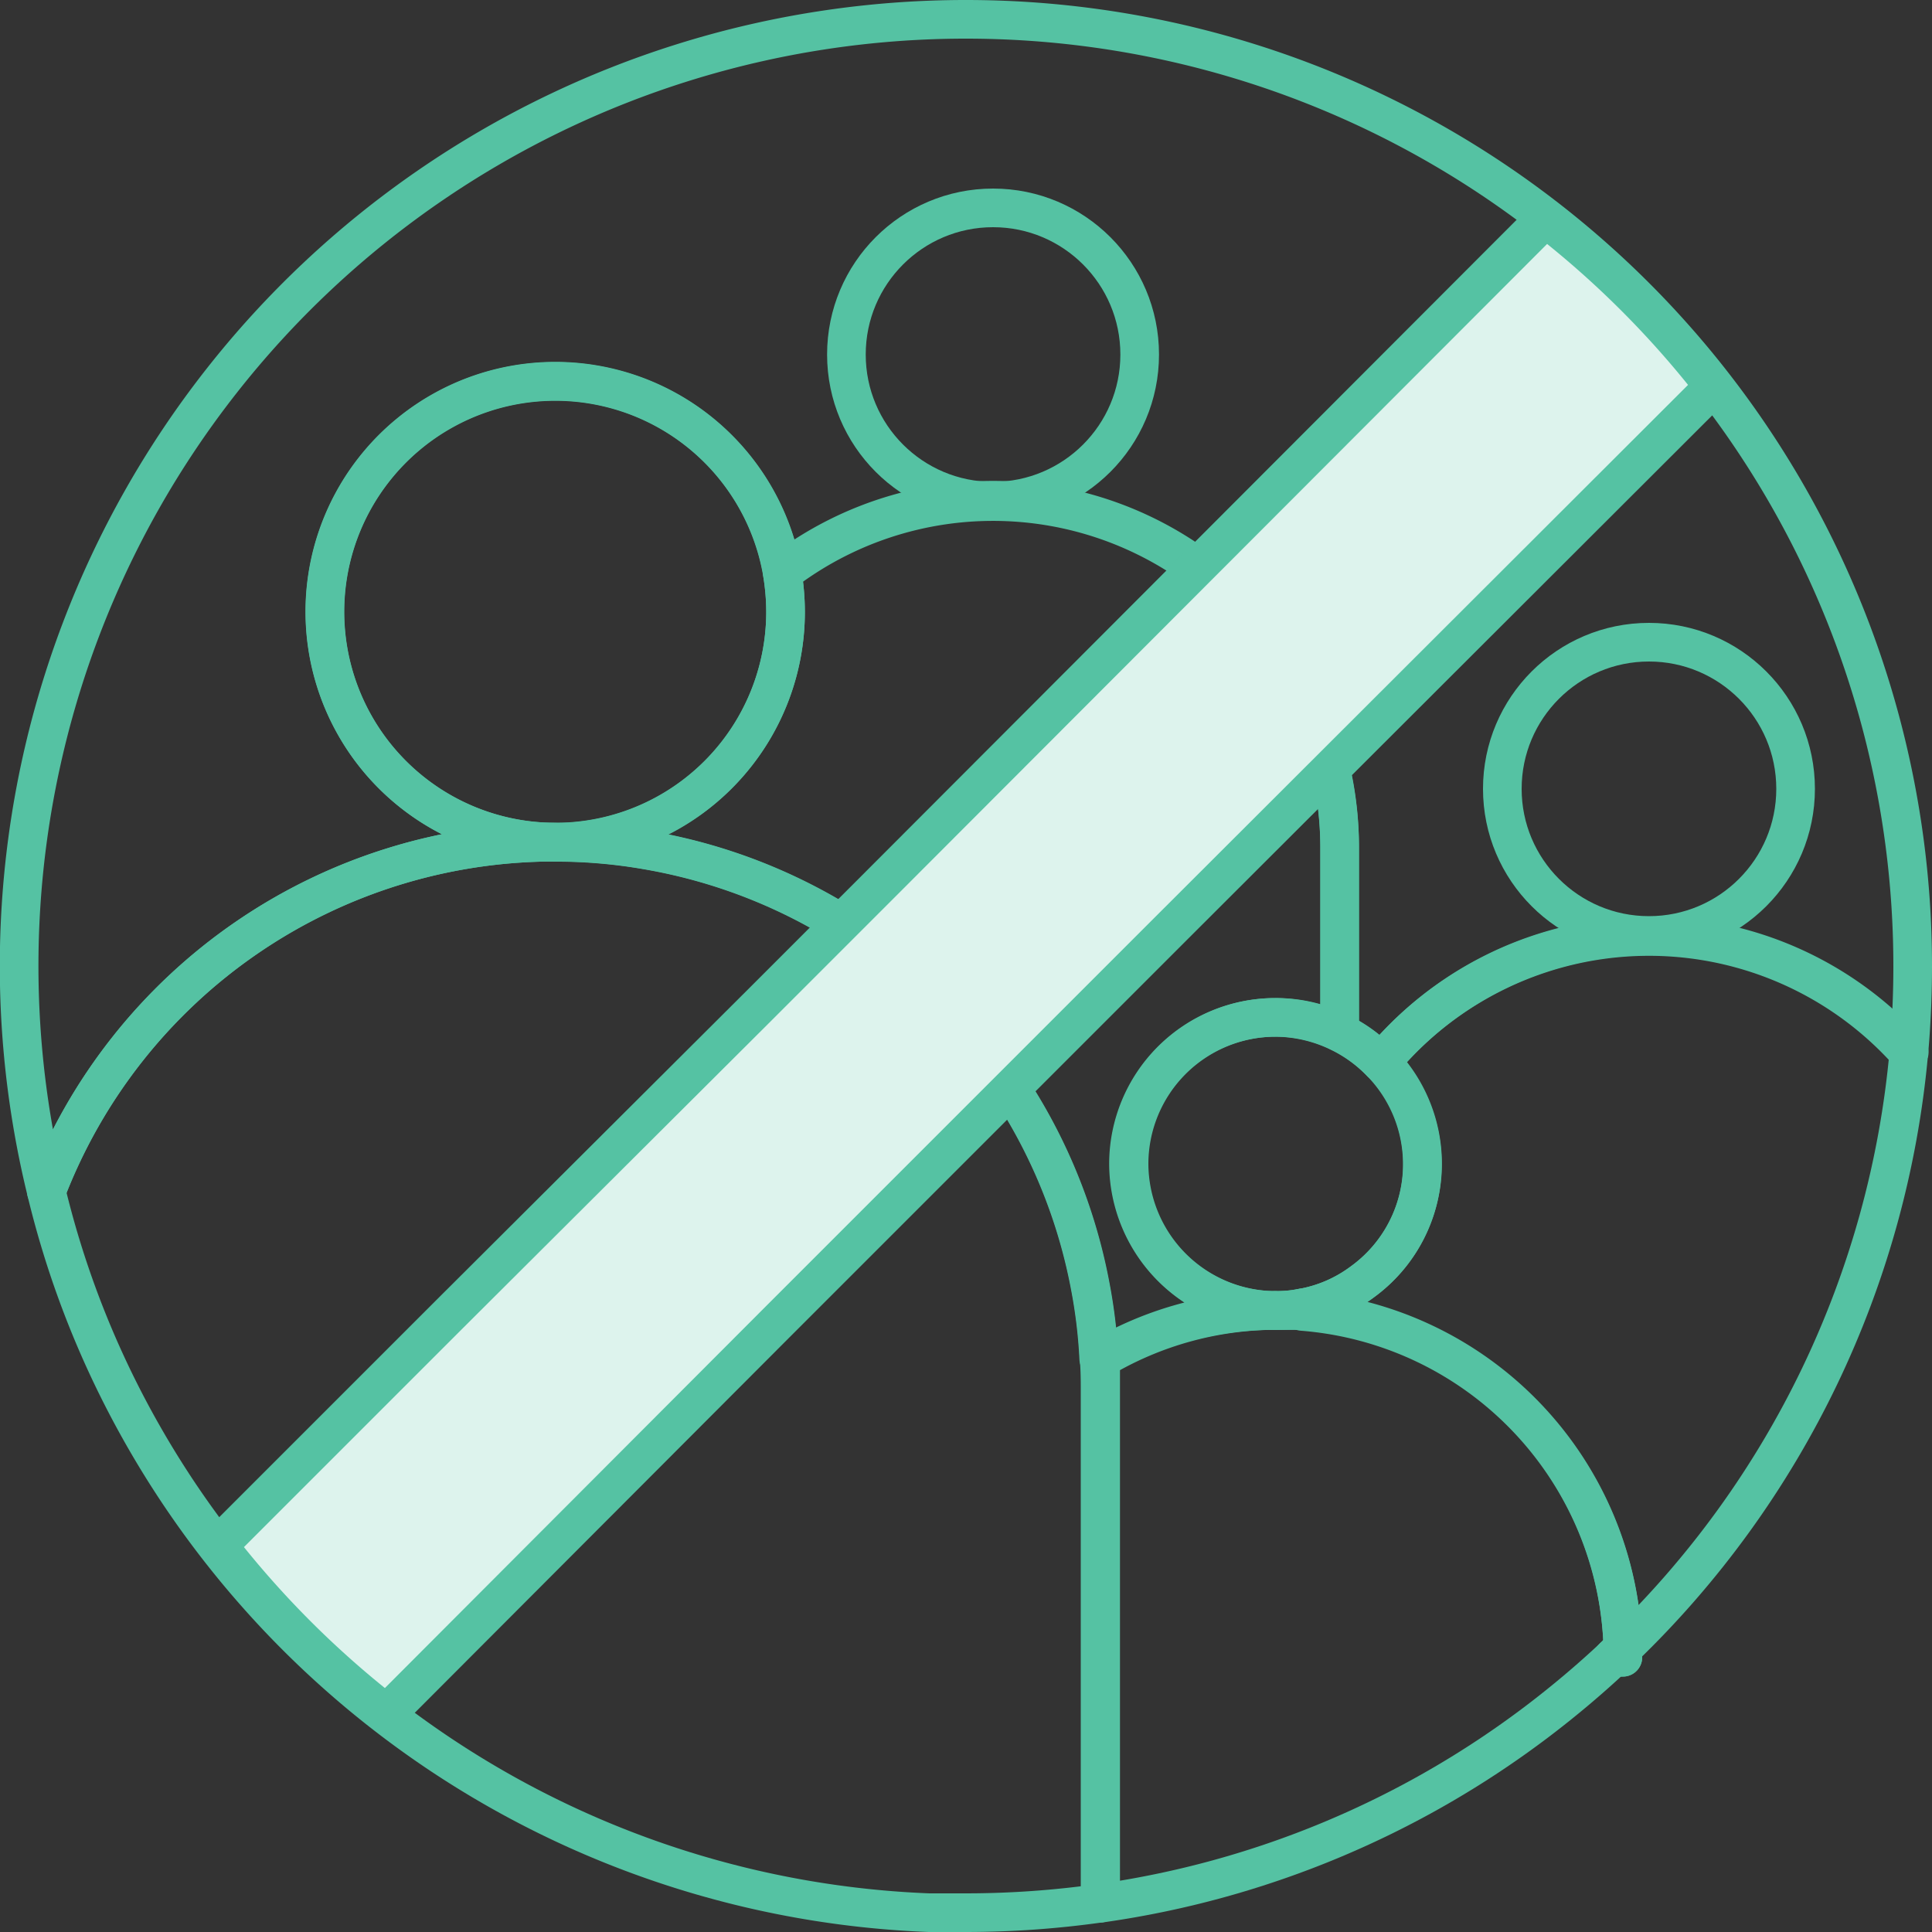
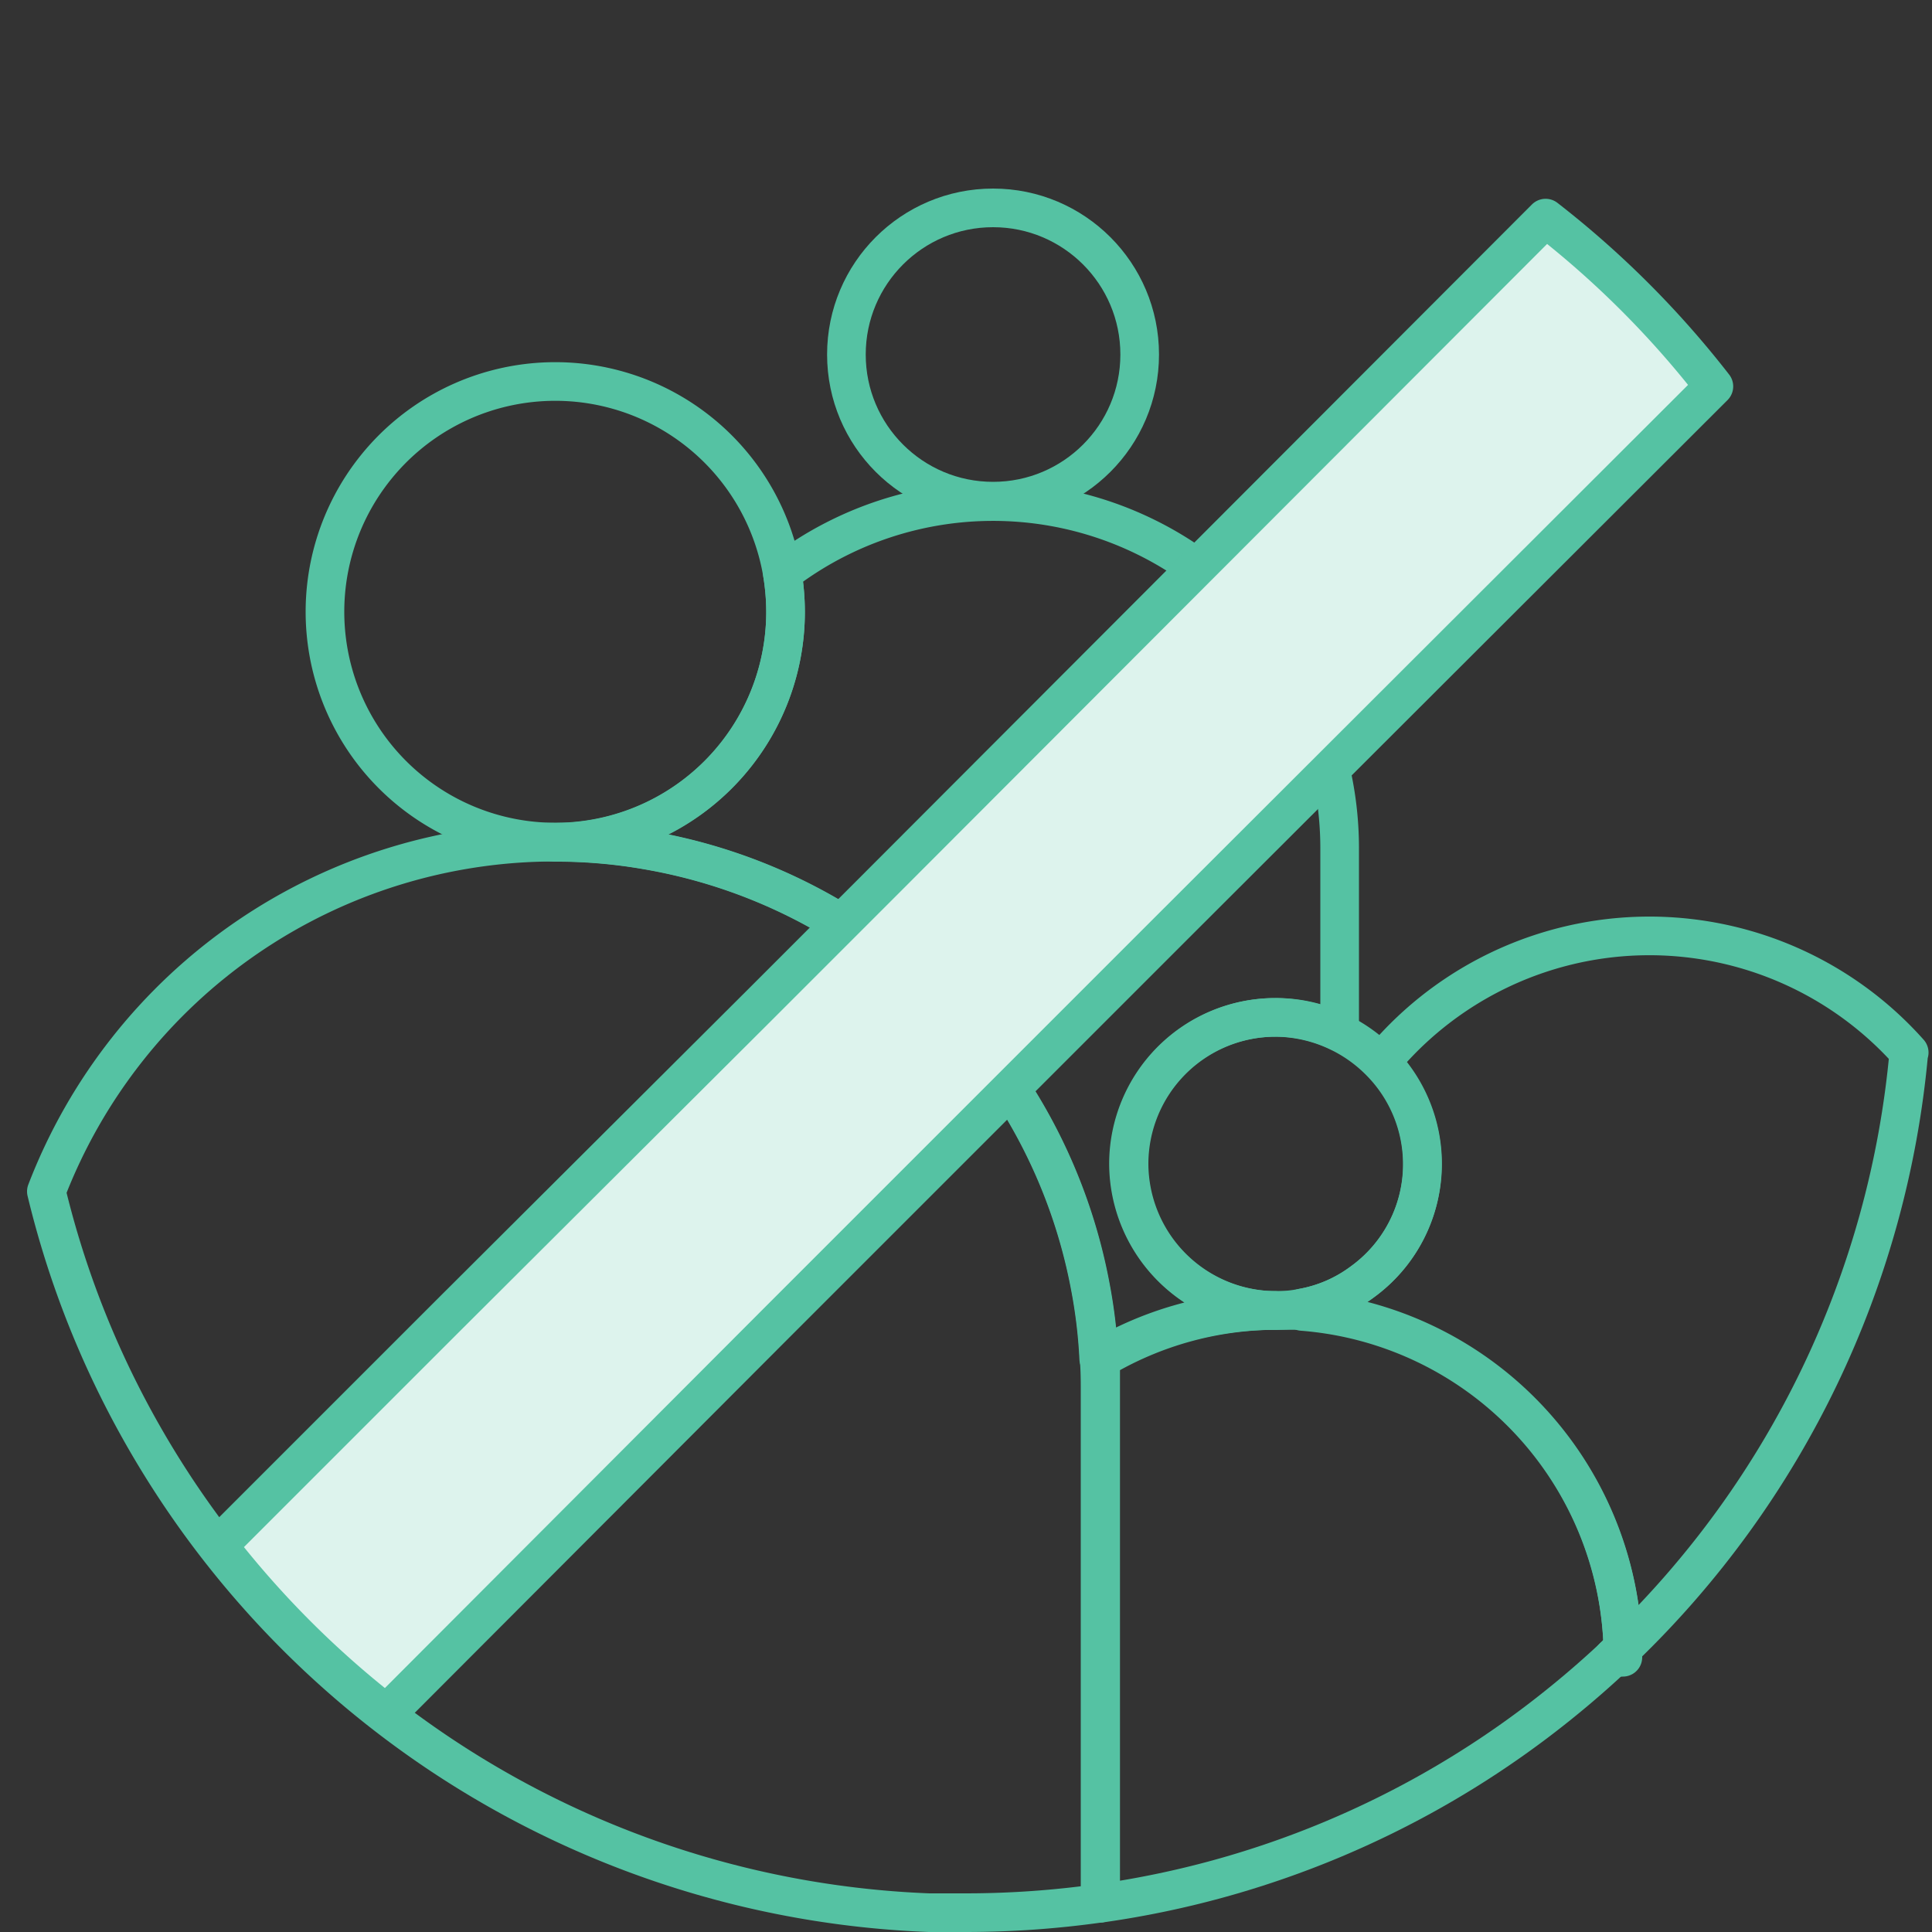
<svg xmlns="http://www.w3.org/2000/svg" id="b0c7e1e3-47cb-4d1e-aa35-ef4b71b431bf" data-name="Слой 1" viewBox="0 0 100 100">
  <rect x="0" y="0" width="100" height="100" fill="#333333" stroke="none" />
  <defs>
    <style>.b58a072c-1443-4cff-b065-577344f62f37{fill:none;}.b58a072c-1443-4cff-b065-577344f62f37,.ea4a4806-d209-48b1-829e-031def676d90{stroke:#55c2a3;stroke-linecap:round;stroke-linejoin:round;stroke-width:2px;}.ea4a4806-d209-48b1-829e-031def676d90{fill:#ddf3ed;}</style>
  </defs>
-   <path class="b58a072c-1443-4cff-b065-577344f62f37" d="M66,67.83c.46,0,.92,0,1.37,0V67.7A6.85,6.85,0,0,1,66,67.83ZM50,1A49,49,0,0,0,2.4,61.67,28.19,28.19,0,0,1,28.73,43.59a11.93,11.93,0,1,1,11.76-14A17.94,17.94,0,0,1,69.34,43.88v9.55A7.31,7.31,0,0,1,71.48,55a18,18,0,0,1,27.32-.49c.13-1.47.2-3,.2-4.48A49,49,0,0,0,50,1Z" />
  <path class="b58a072c-1443-4cff-b065-577344f62f37" d="M69.34,43.88v9.55A7.36,7.36,0,0,0,66,52.66a7.59,7.59,0,0,0-7.59,7.59A7.62,7.62,0,0,0,66,67.83a17.83,17.83,0,0,0-9.13,2.5,26.66,26.66,0,0,0-.44-3.71A28.18,28.18,0,0,0,33.45,44a27.25,27.25,0,0,0-4.72-.4A11.92,11.92,0,0,0,40.66,31.66a12.24,12.24,0,0,0-.17-2A17.94,17.94,0,0,1,69.34,43.88Z" />
  <path class="b58a072c-1443-4cff-b065-577344f62f37" d="M84,85.31l-.49.47a50.1,50.1,0,0,1-3.94,3.32,48.67,48.67,0,0,1-22.6,9.41V71.79c0-.49,0-1,0-1.45h0A17.83,17.83,0,0,1,66,67.83c.46,0,.92,0,1.37,0A18,18,0,0,1,84,85.31Z" />
-   <path class="b58a072c-1443-4cff-b065-577344f62f37" d="M84,85.78c0-.16,0-.32,0-.47" />
  <path class="b58a072c-1443-4cff-b065-577344f62f37" d="M56.94,71.79V98.51A49.62,49.62,0,0,1,50,99c-.64,0-1.28,0-1.91,0a49,49,0,0,1-42-27.17A48.18,48.18,0,0,1,2.4,61.67,28.19,28.19,0,0,1,28.73,43.59a27.25,27.25,0,0,1,4.72.4,28.18,28.18,0,0,1,23,22.63,26.66,26.66,0,0,1,.44,3.71h0C56.93,70.82,56.94,71.3,56.94,71.79Z" />
-   <circle class="b58a072c-1443-4cff-b065-577344f62f37" cx="85.35" cy="40.83" r="7.59" />
  <path class="b58a072c-1443-4cff-b065-577344f62f37" d="M73.62,60.25a7.51,7.51,0,0,1-3.12,6.11,7.32,7.32,0,0,1-3.1,1.34,6.85,6.85,0,0,1-1.37.13,7.62,7.62,0,0,1-7.59-7.58A7.59,7.59,0,0,1,66,52.66,7.69,7.69,0,0,1,71.48,55,7.55,7.55,0,0,1,73.62,60.25Z" />
  <path class="b58a072c-1443-4cff-b065-577344f62f37" d="M84,85.31c0,.15,0,.31,0,.47h-.5Z" />
  <path class="b58a072c-1443-4cff-b065-577344f62f37" d="M98.8,54.48A48.86,48.86,0,0,1,84,85.31,18,18,0,0,0,67.4,67.88V67.7a7.32,7.32,0,0,0,3.1-1.34,7.56,7.56,0,0,0,1-11.39,18,18,0,0,1,27.32-.49Z" />
  <circle class="b58a072c-1443-4cff-b065-577344f62f37" cx="51.4" cy="18.35" r="7.59" />
  <path class="b58a072c-1443-4cff-b065-577344f62f37" d="M40.66,31.66a11.92,11.92,0,1,1-.17-2A12.24,12.24,0,0,1,40.66,31.66Z" />
  <path class="ea4a4806-d209-48b1-829e-031def676d90" d="M88.71,20,60.78,47.89,40.12,68.55,20,88.71A49.41,49.41,0,0,1,11.29,80l12-12,16-15.95,6-6L80,11.29A49.41,49.41,0,0,1,88.71,20Z" />
</svg>